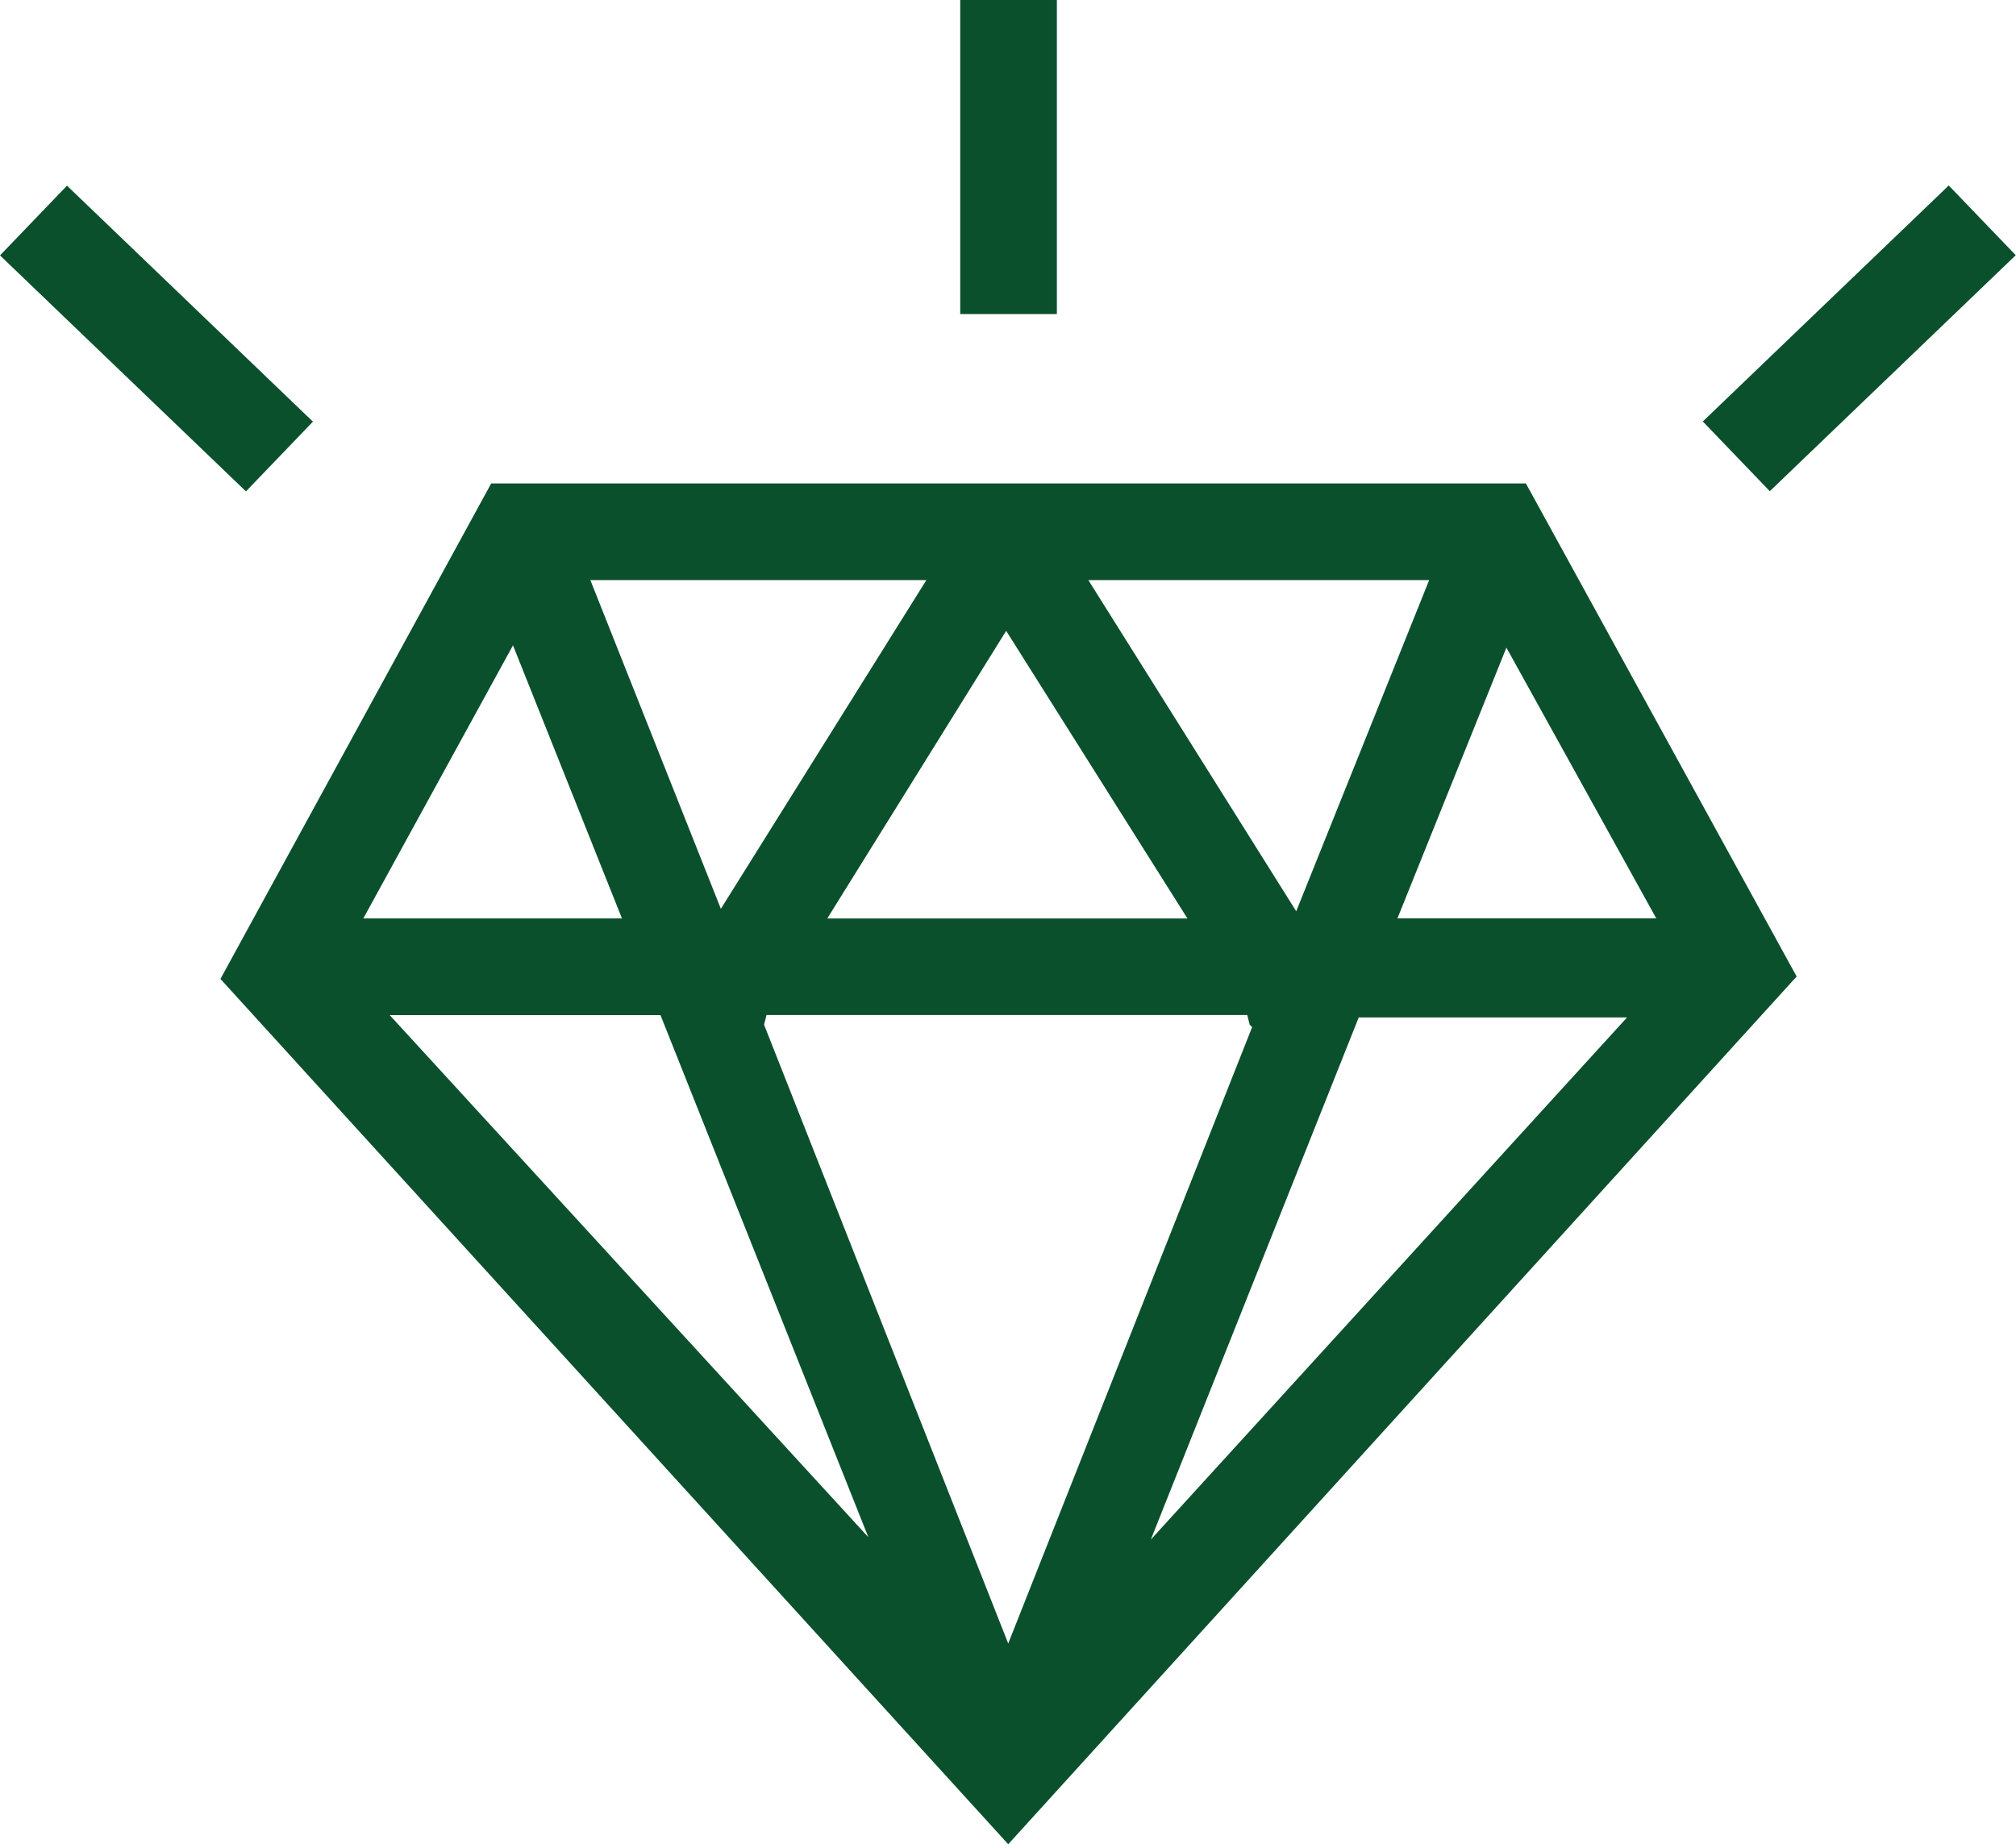
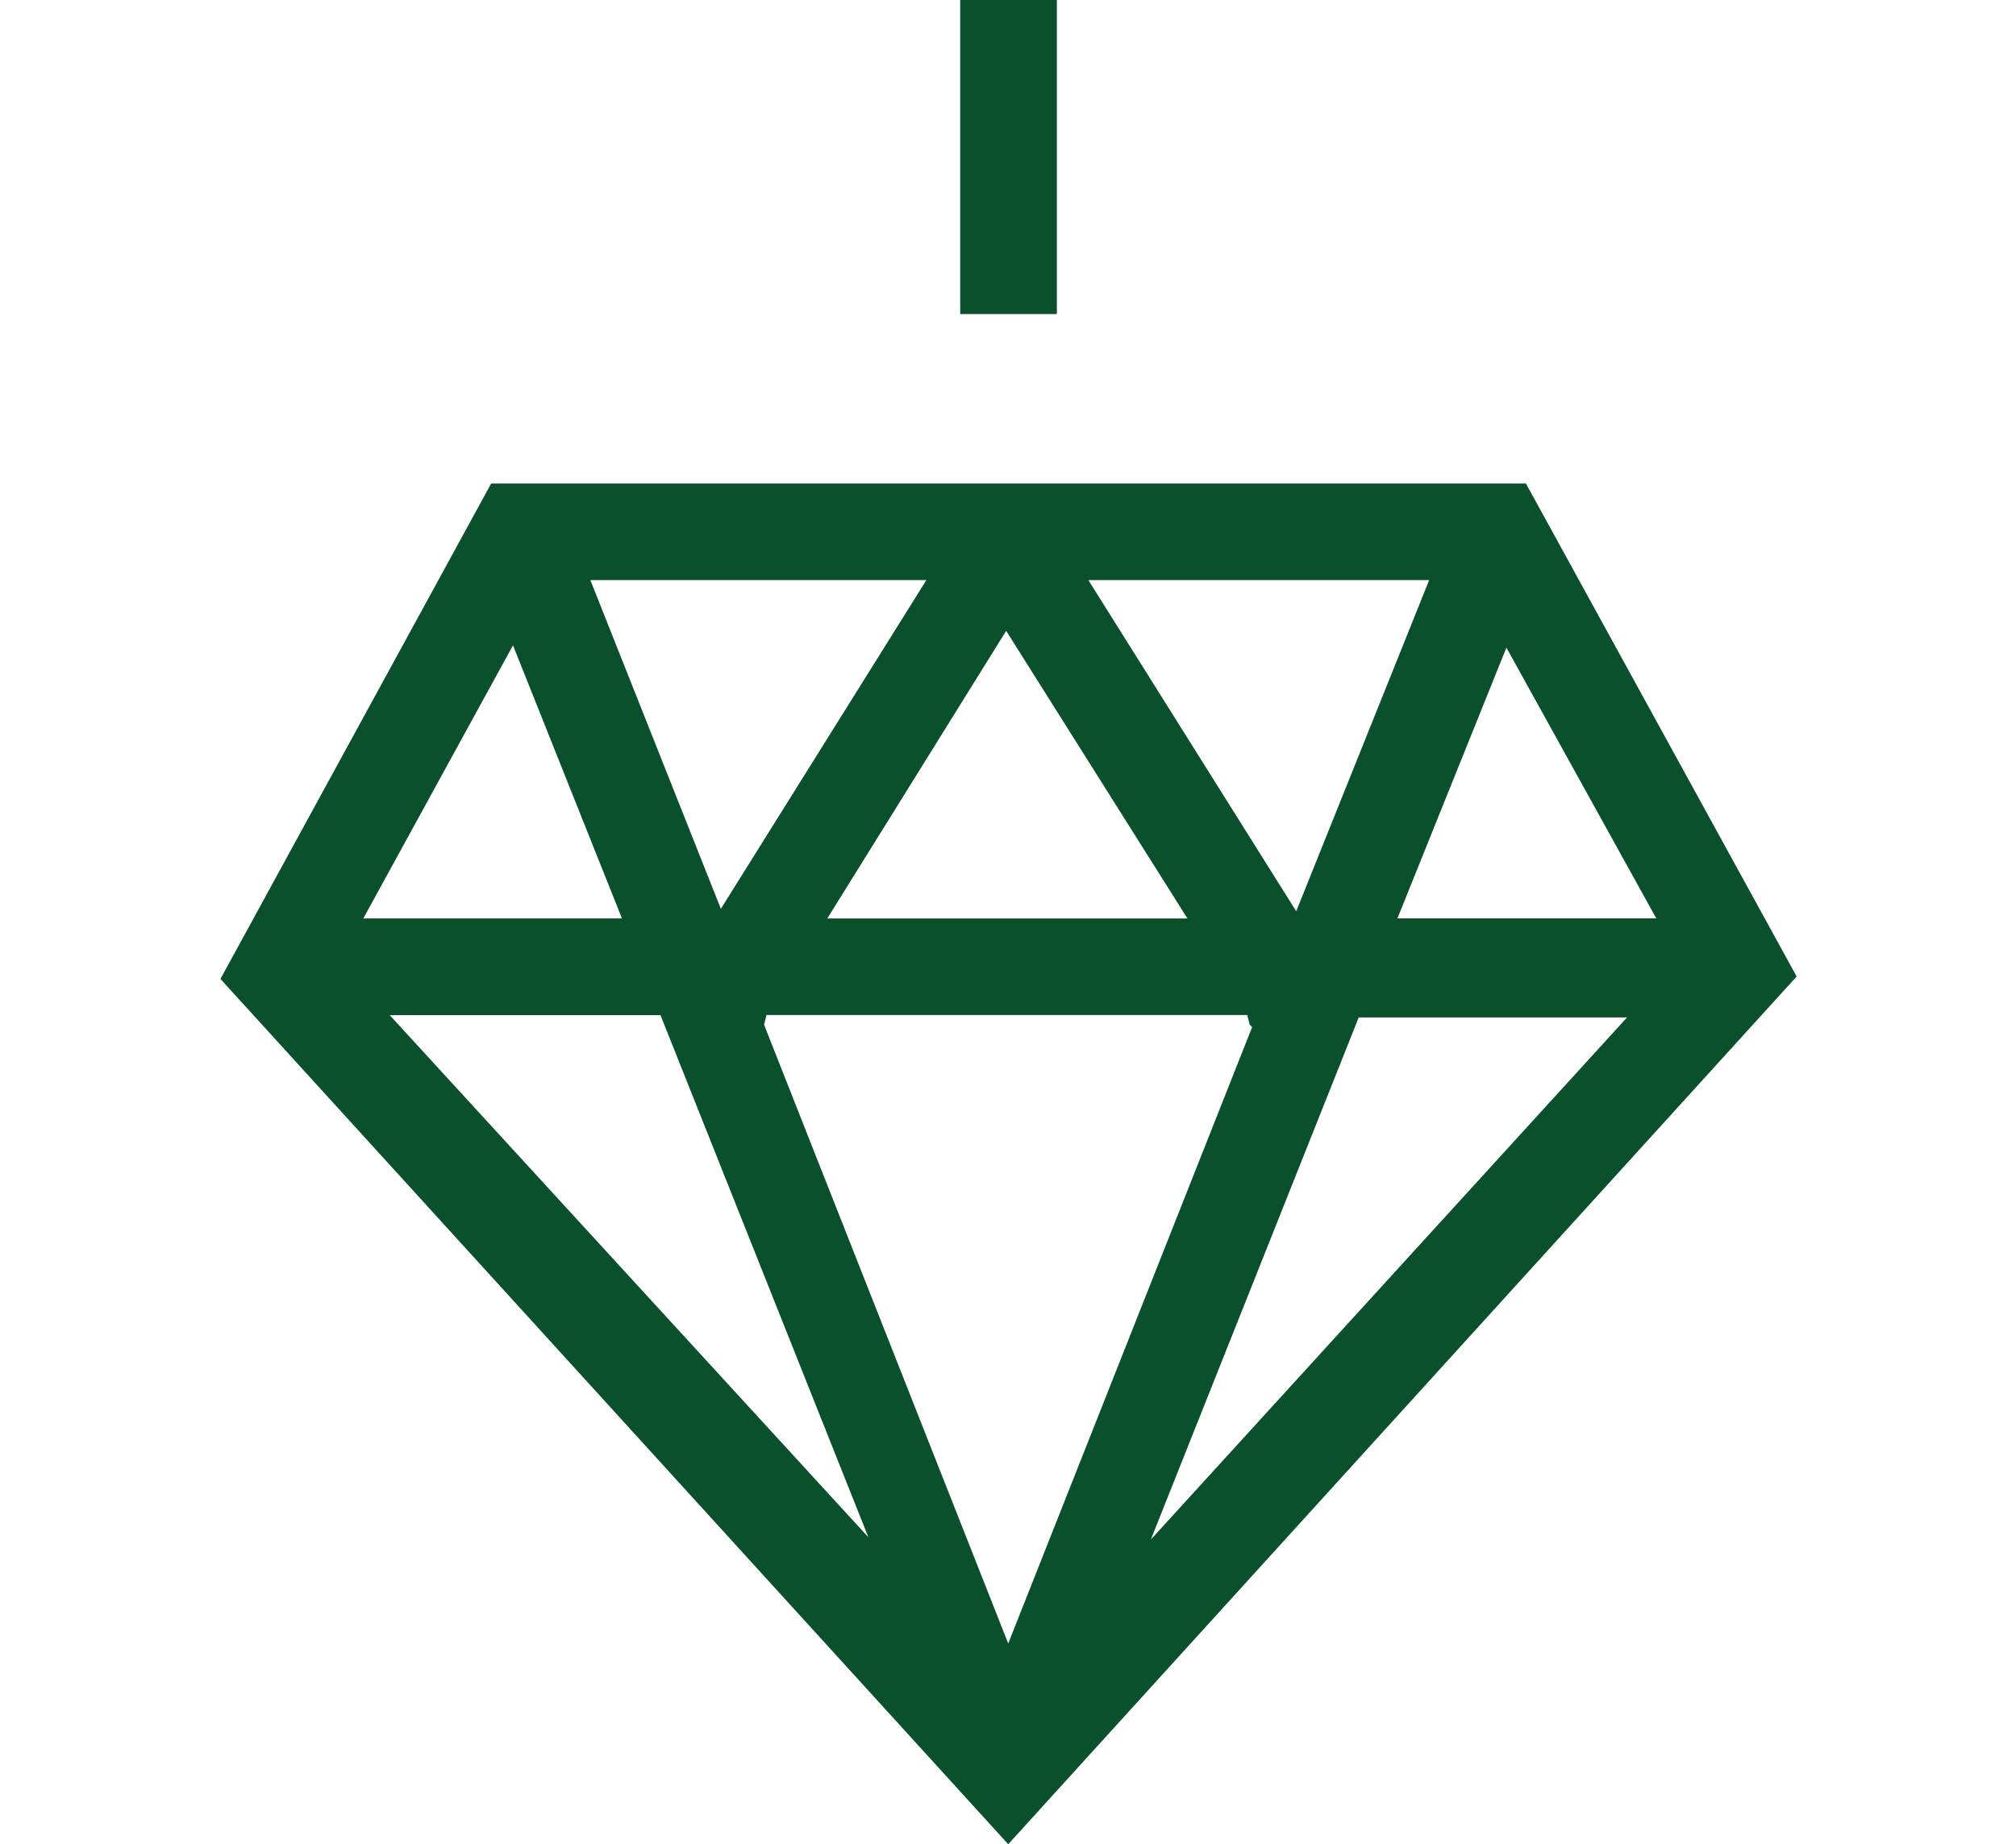
<svg xmlns="http://www.w3.org/2000/svg" width="31.451" height="28.775" viewBox="0 0 31.451 28.775">
  <g transform="translate(-1738.401 -466)">
    <path d="M167.934,176l-4.224,7.731L176,197.232,188.3,183.693,184.076,176Zm14.633,1.508-2.074,5.167-3.243-5.167Zm-3.771,5.28h-5.619l2.791-4.488Zm-4.073-5.28-3.206,5.129-2.036-5.129Zm-6.449,1.018,1.7,4.261h-4.035Zm-1.923,5.77h4.224l3.243,8.146ZM176,194.1l-3.809-9.655.038-.151h7.5l.038.151.038.038Zm2.225-1.622,3.243-8.146h4.186Zm3.847-9.692,1.7-4.224,2.338,4.224Z" transform="translate(1578.13 297.543)" fill="#0b502d" />
    <path d="M338.57,61.715h1.508v4.9H338.57Z" transform="translate(1414.811 404.285)" fill="#0b502d" />
-     <path d="M518,105.57l1.045,1.088-3.837,3.682-1.045-1.088Z" transform="translate(1250.803 363.324)" fill="#0b502d" />
-     <path d="M112.637,105.61l3.837,3.682-1.045,1.088-3.837-3.682Z" transform="translate(1626.809 363.287)" fill="#0b502d" />
+     <path d="M518,105.57Z" transform="translate(1250.803 363.324)" fill="#0b502d" />
  </g>
</svg>